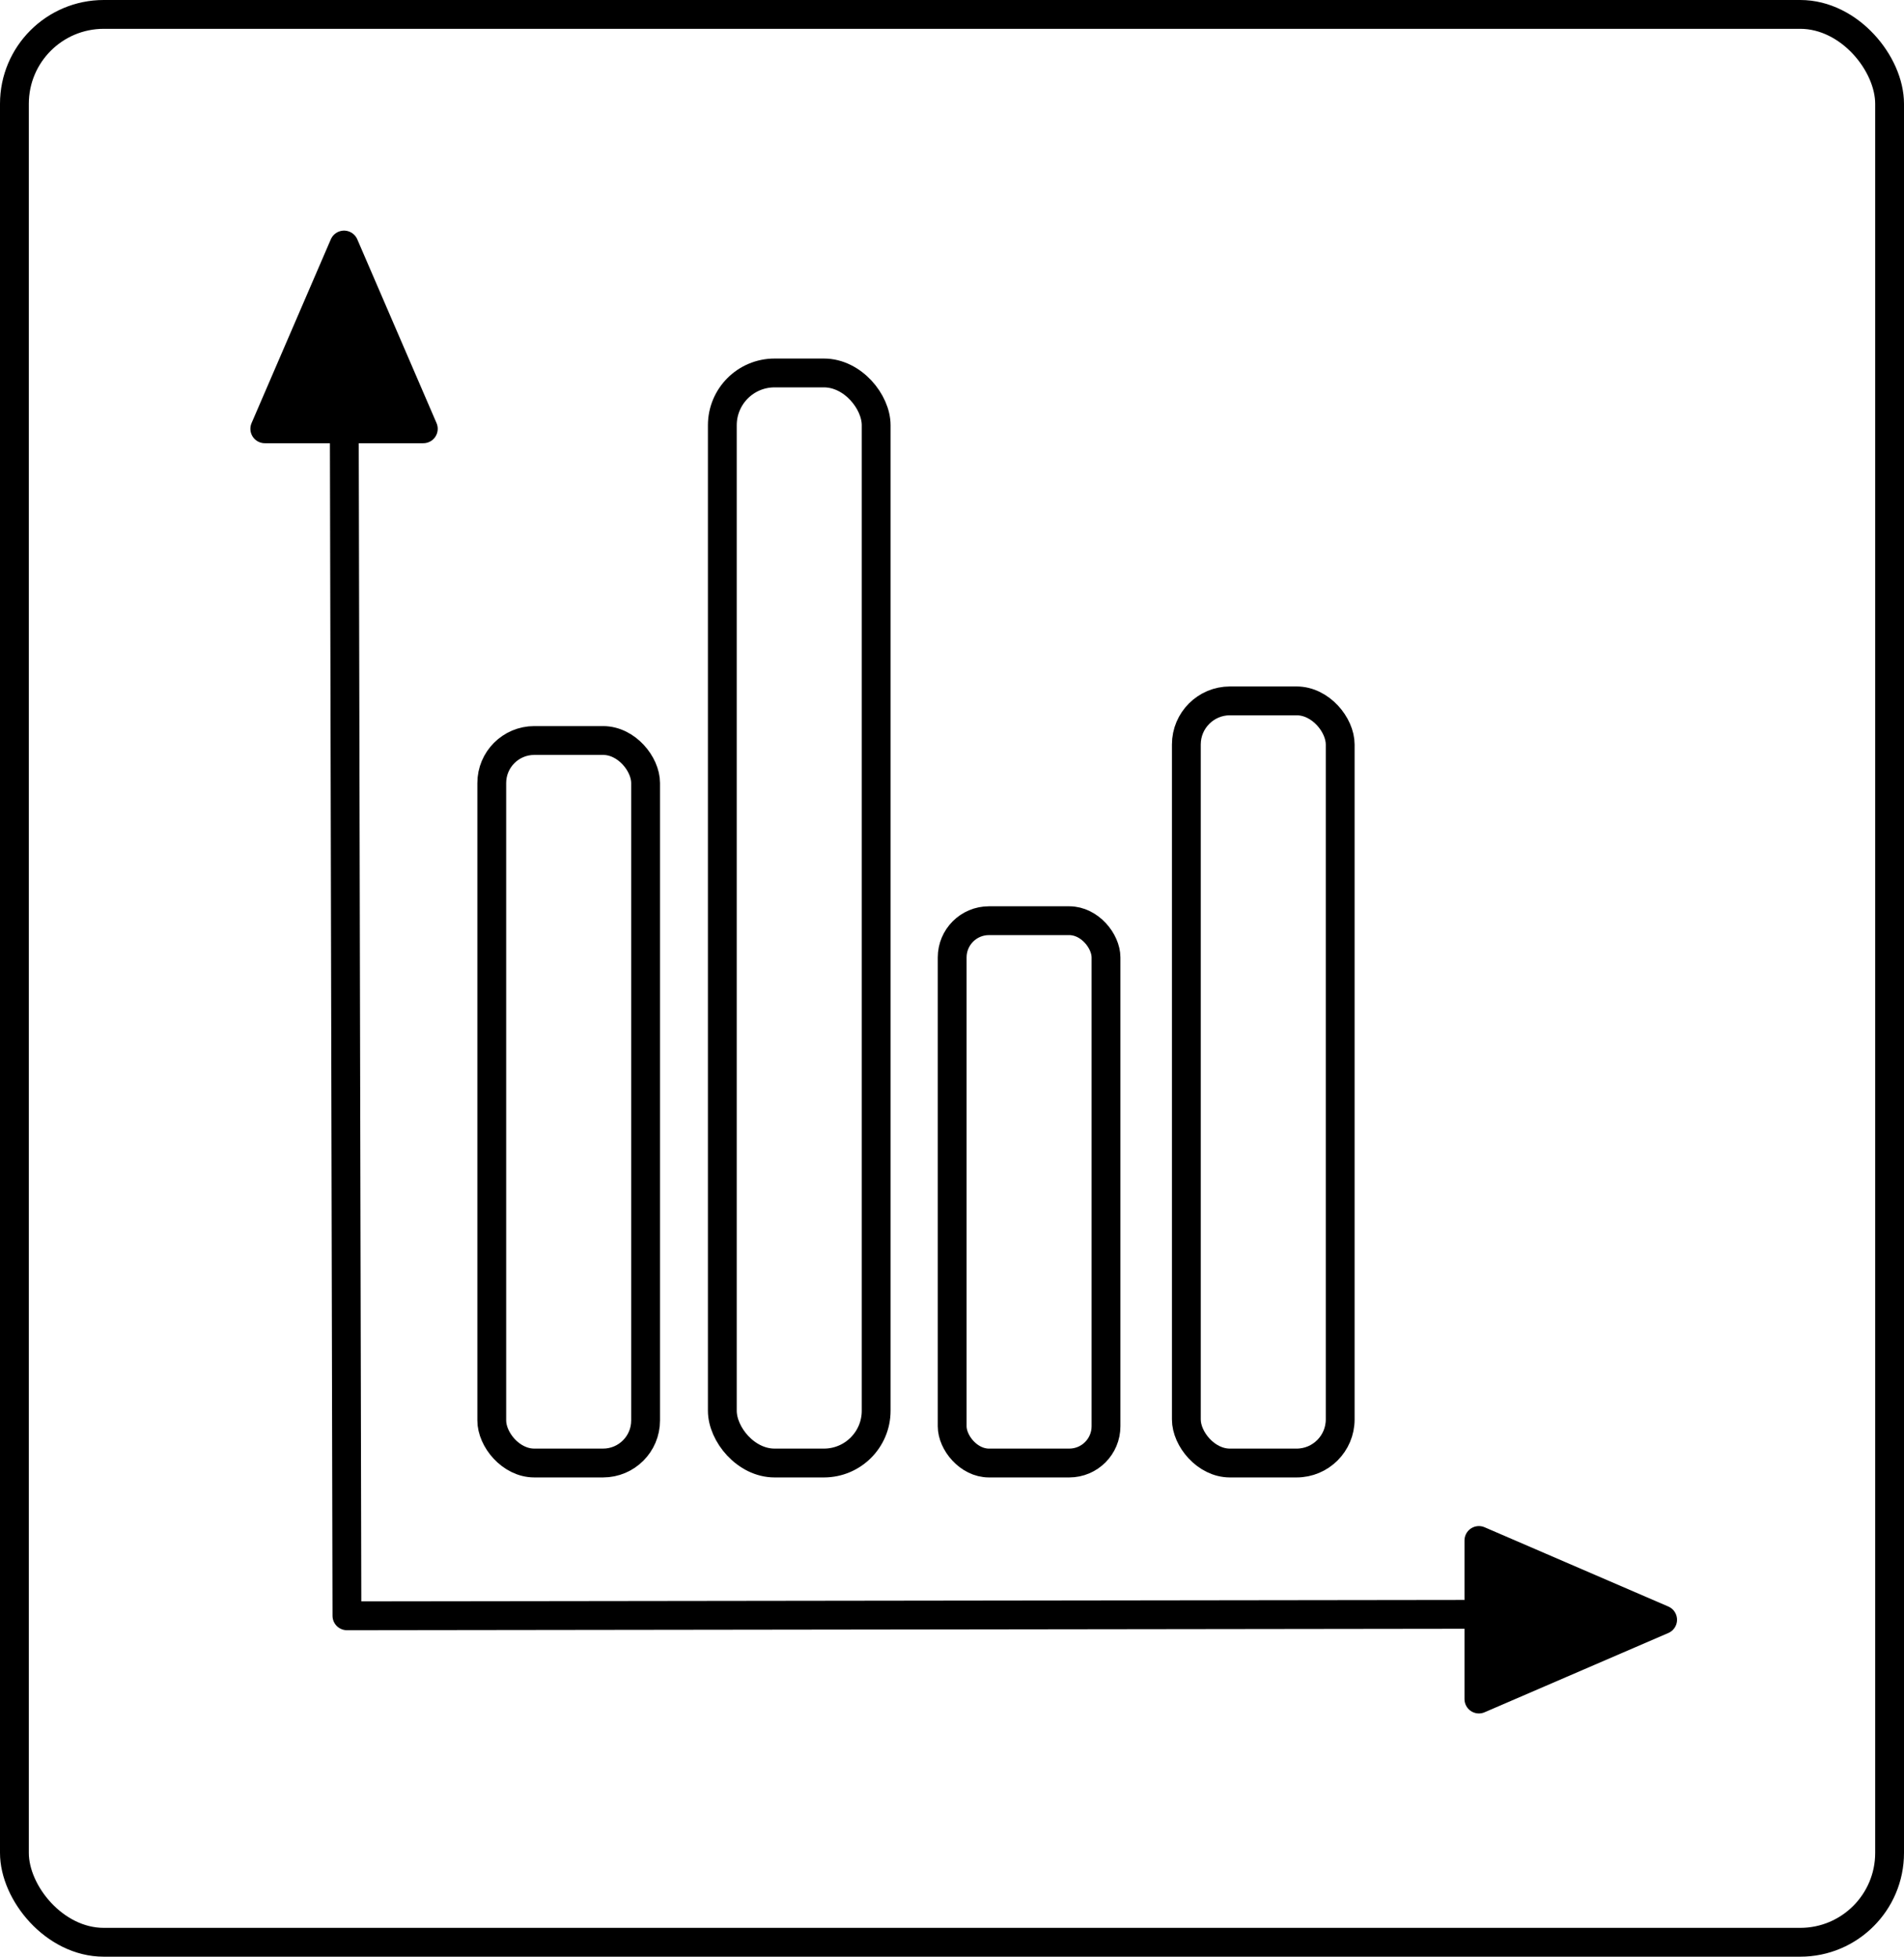
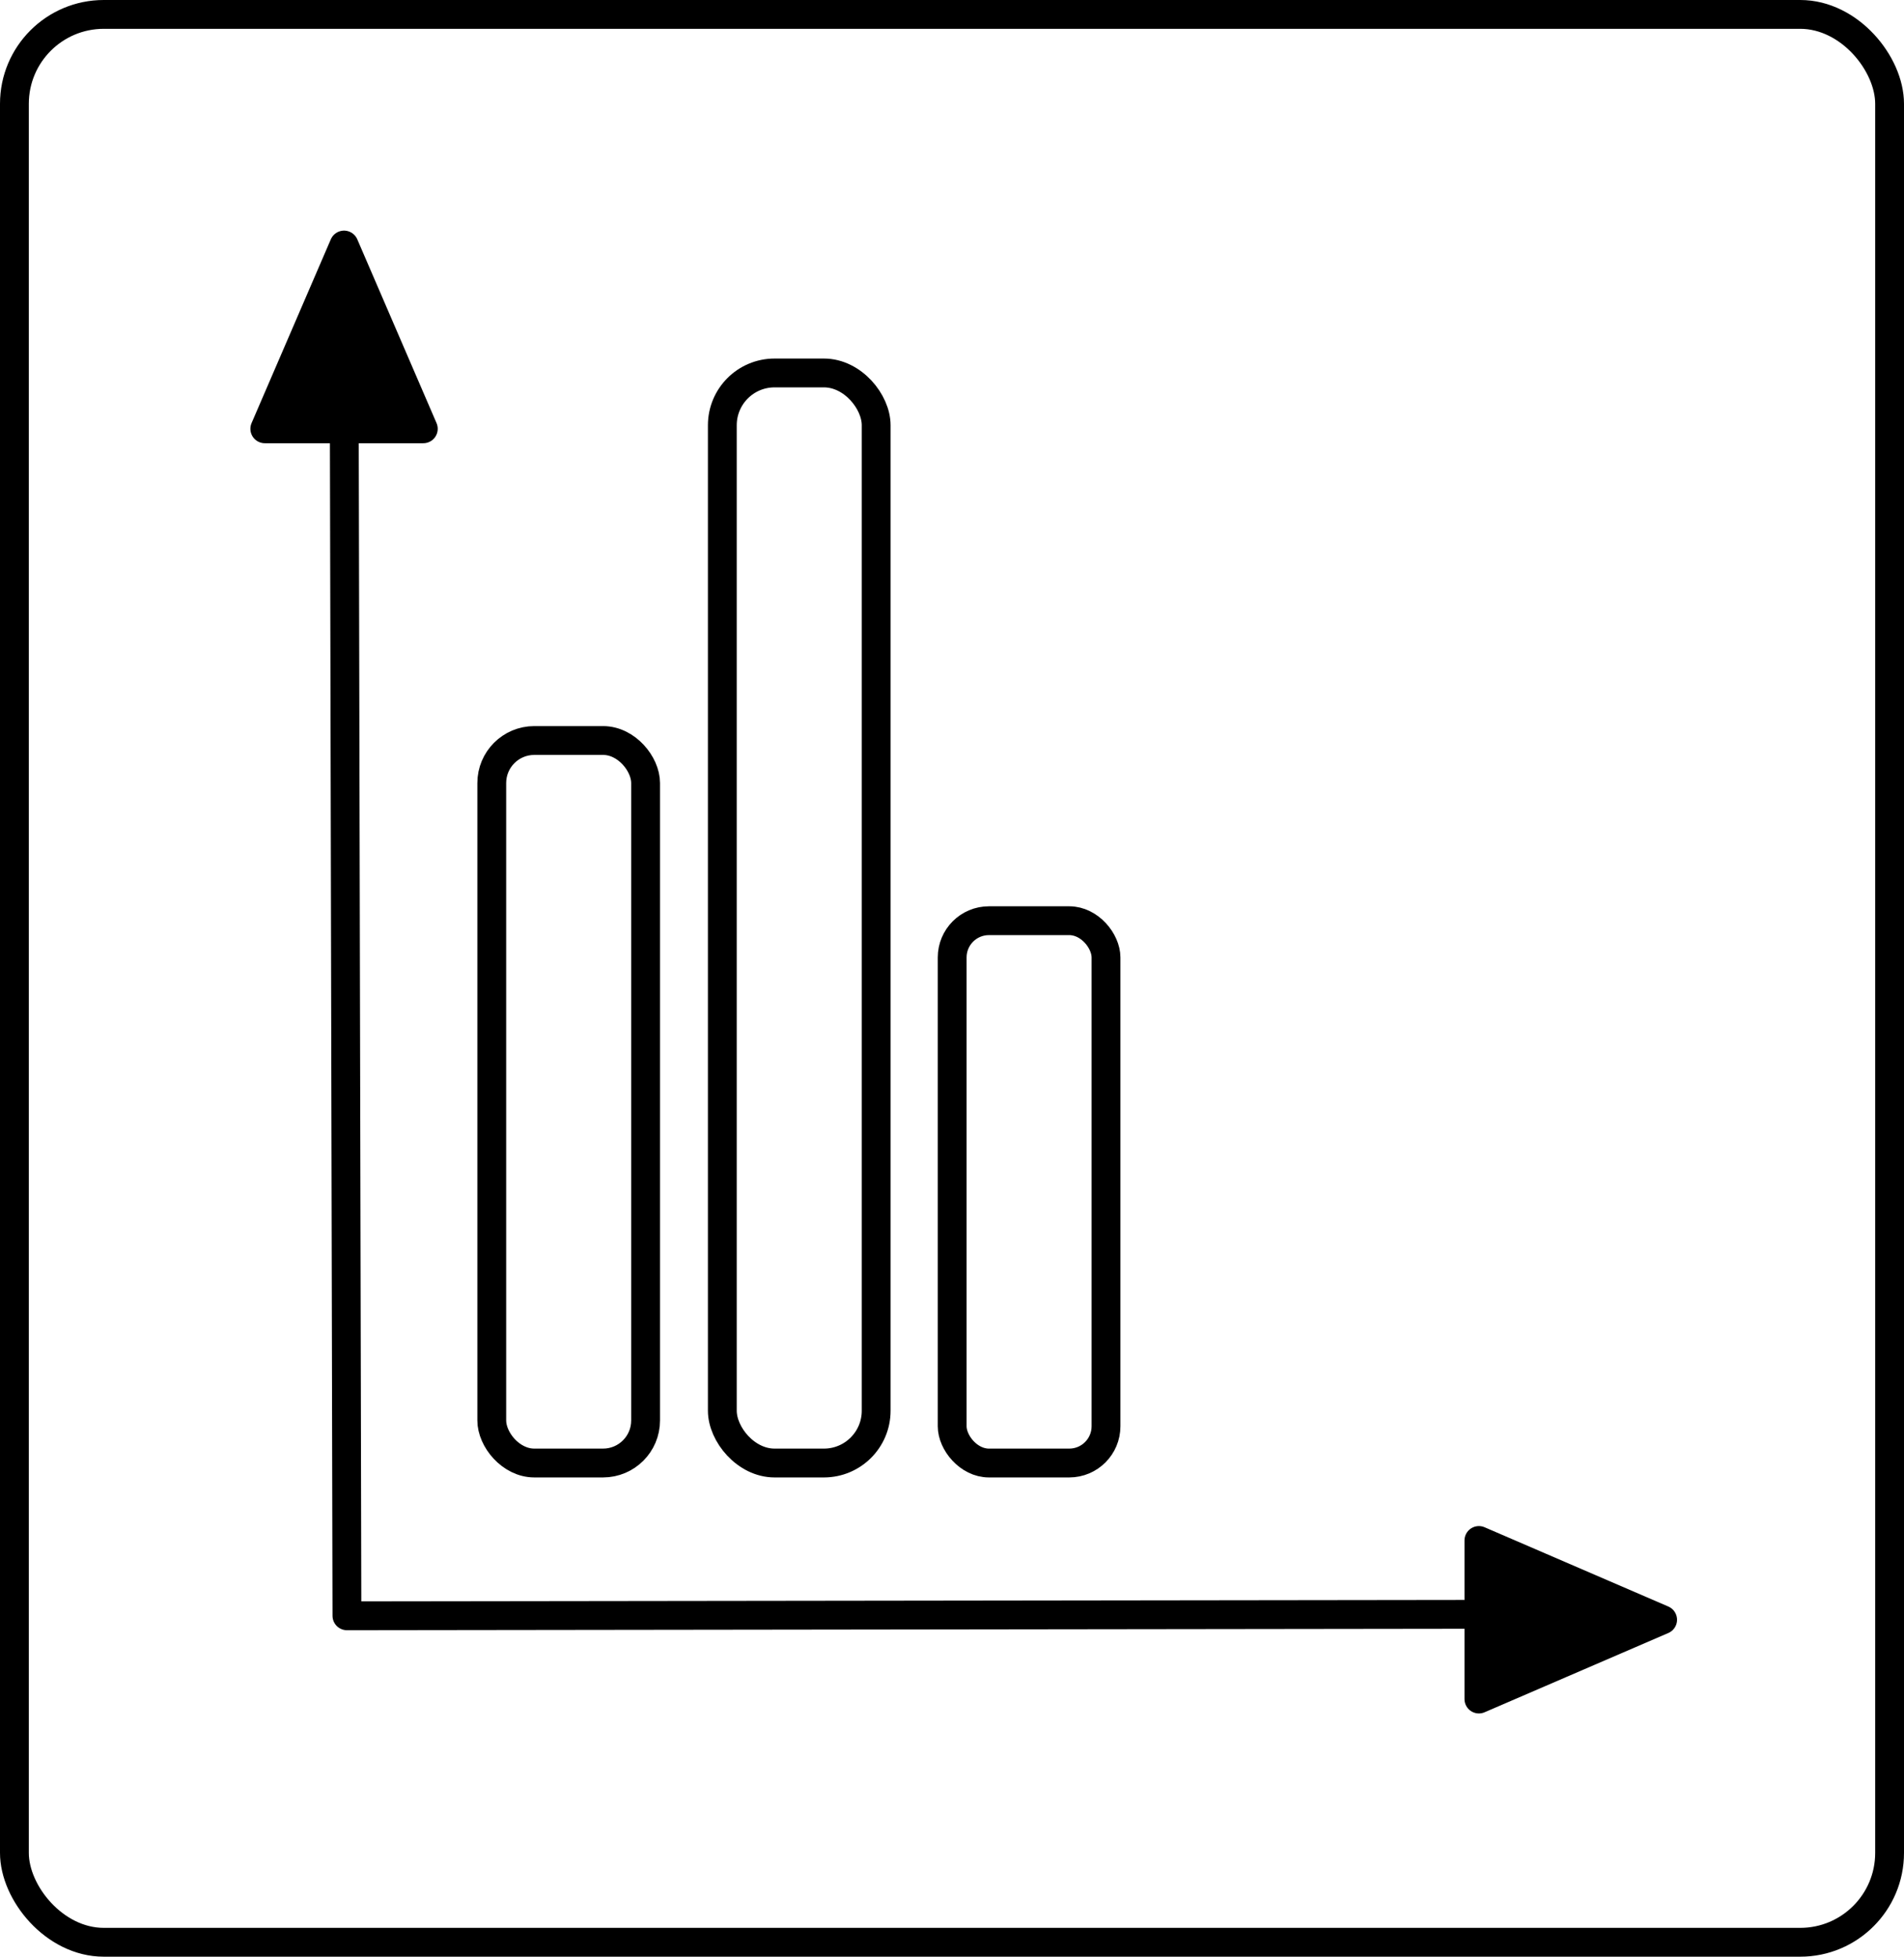
<svg xmlns="http://www.w3.org/2000/svg" viewBox="0 0 528.5 543">
  <defs>
    <style>.cls-1,.cls-2{stroke:#000;stroke-linecap:round;stroke-linejoin:round;stroke-width:8px;}.cls-2{fill:none;}</style>
  </defs>
  <title>Asset 5</title>
  <g id="Layer_2" data-name="Layer 2">
    <g id="Layer_3" data-name="Layer 3">
      <polygon class="cls-1" points="410.5 427.5 410.5 471.5 461.5 449.5 410.5 427.5" />
      <polyline class="cls-2" points="95.5 88 96.3 448.4 406.5 448" />
      <polygon class="cls-1" points="73.5 119 117.5 119 95.5 68 73.5 119" />
      <rect class="cls-2" x="4" y="4" width="520.5" height="535" rx="24.8" ry="24.8" />
      <rect class="cls-2" x="136.5" y="205.5" width="42.7" height="200.5" rx="11.8" ry="11.8" />
      <rect class="cls-2" x="200.5" y="103.5" width="42.7" height="302.5" rx="14.5" ry="14.5" />
      <rect class="cls-2" x="264.3" y="255.5" width="42.7" height="150.5" rx="10.2" ry="10.2" />
-       <rect class="cls-2" x="329.3" y="194.5" width="42.7" height="211.5" rx="12.1" ry="12.1" />
    </g>
  </g>
</svg>